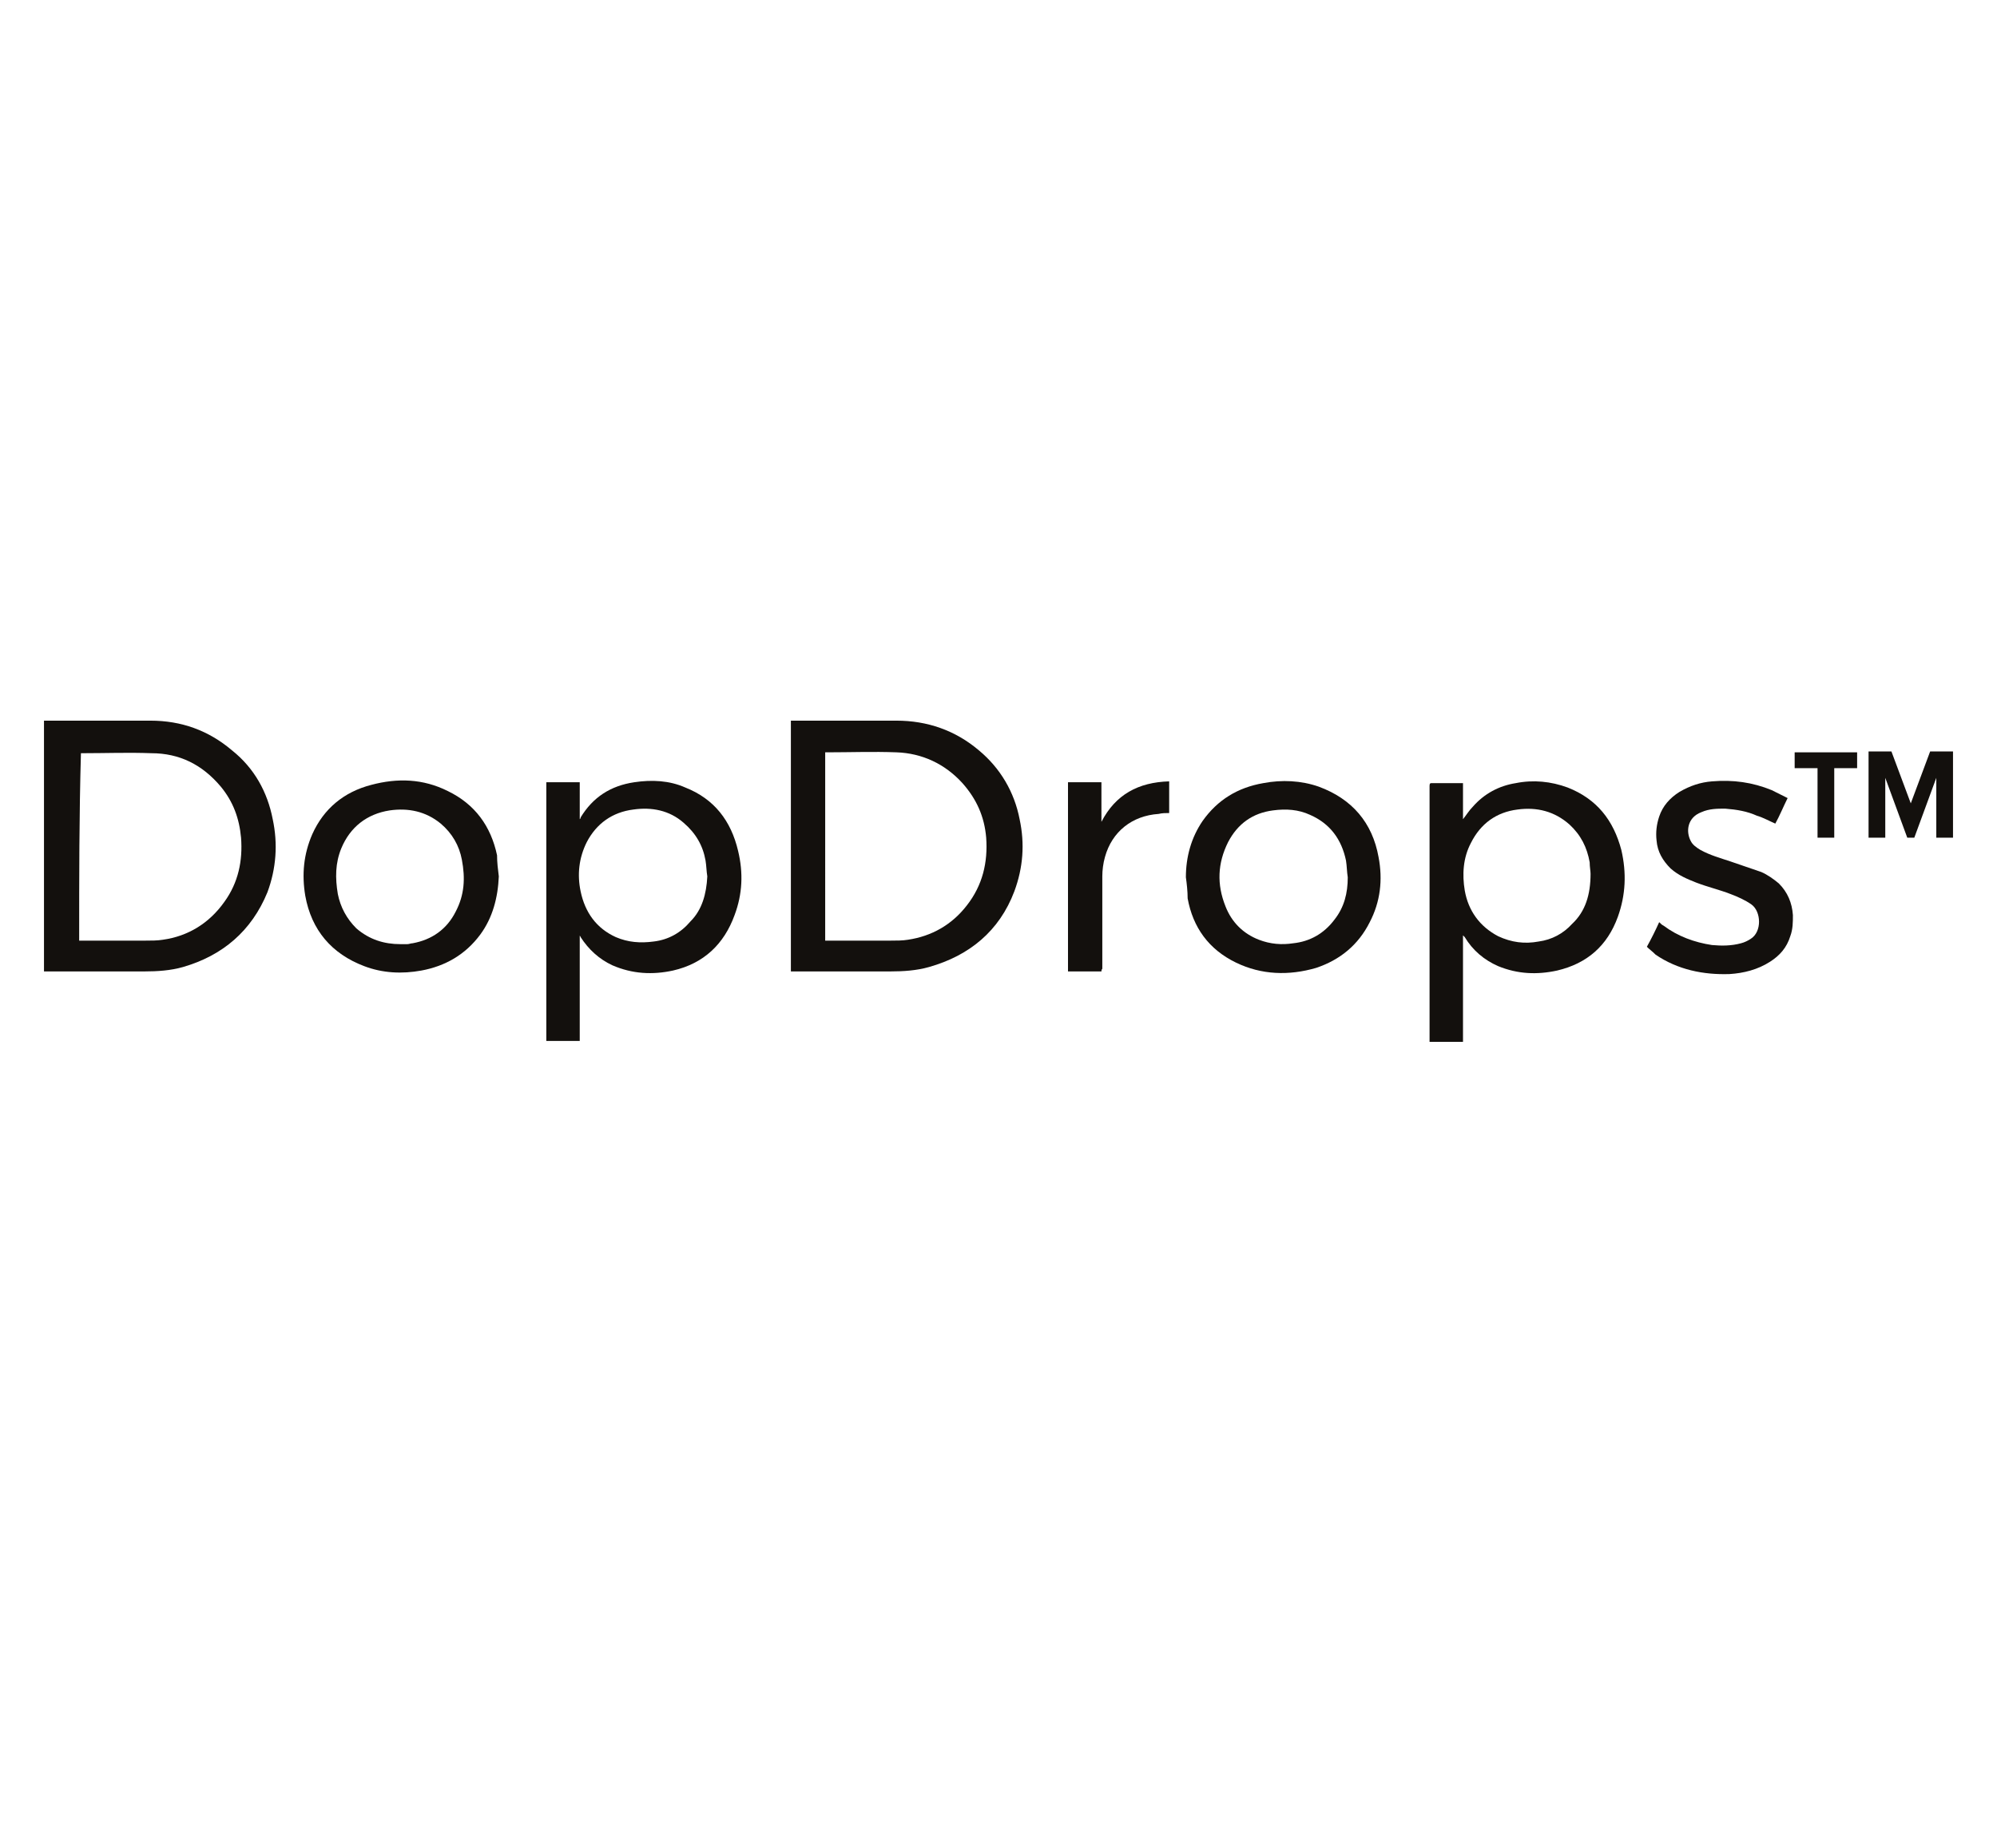
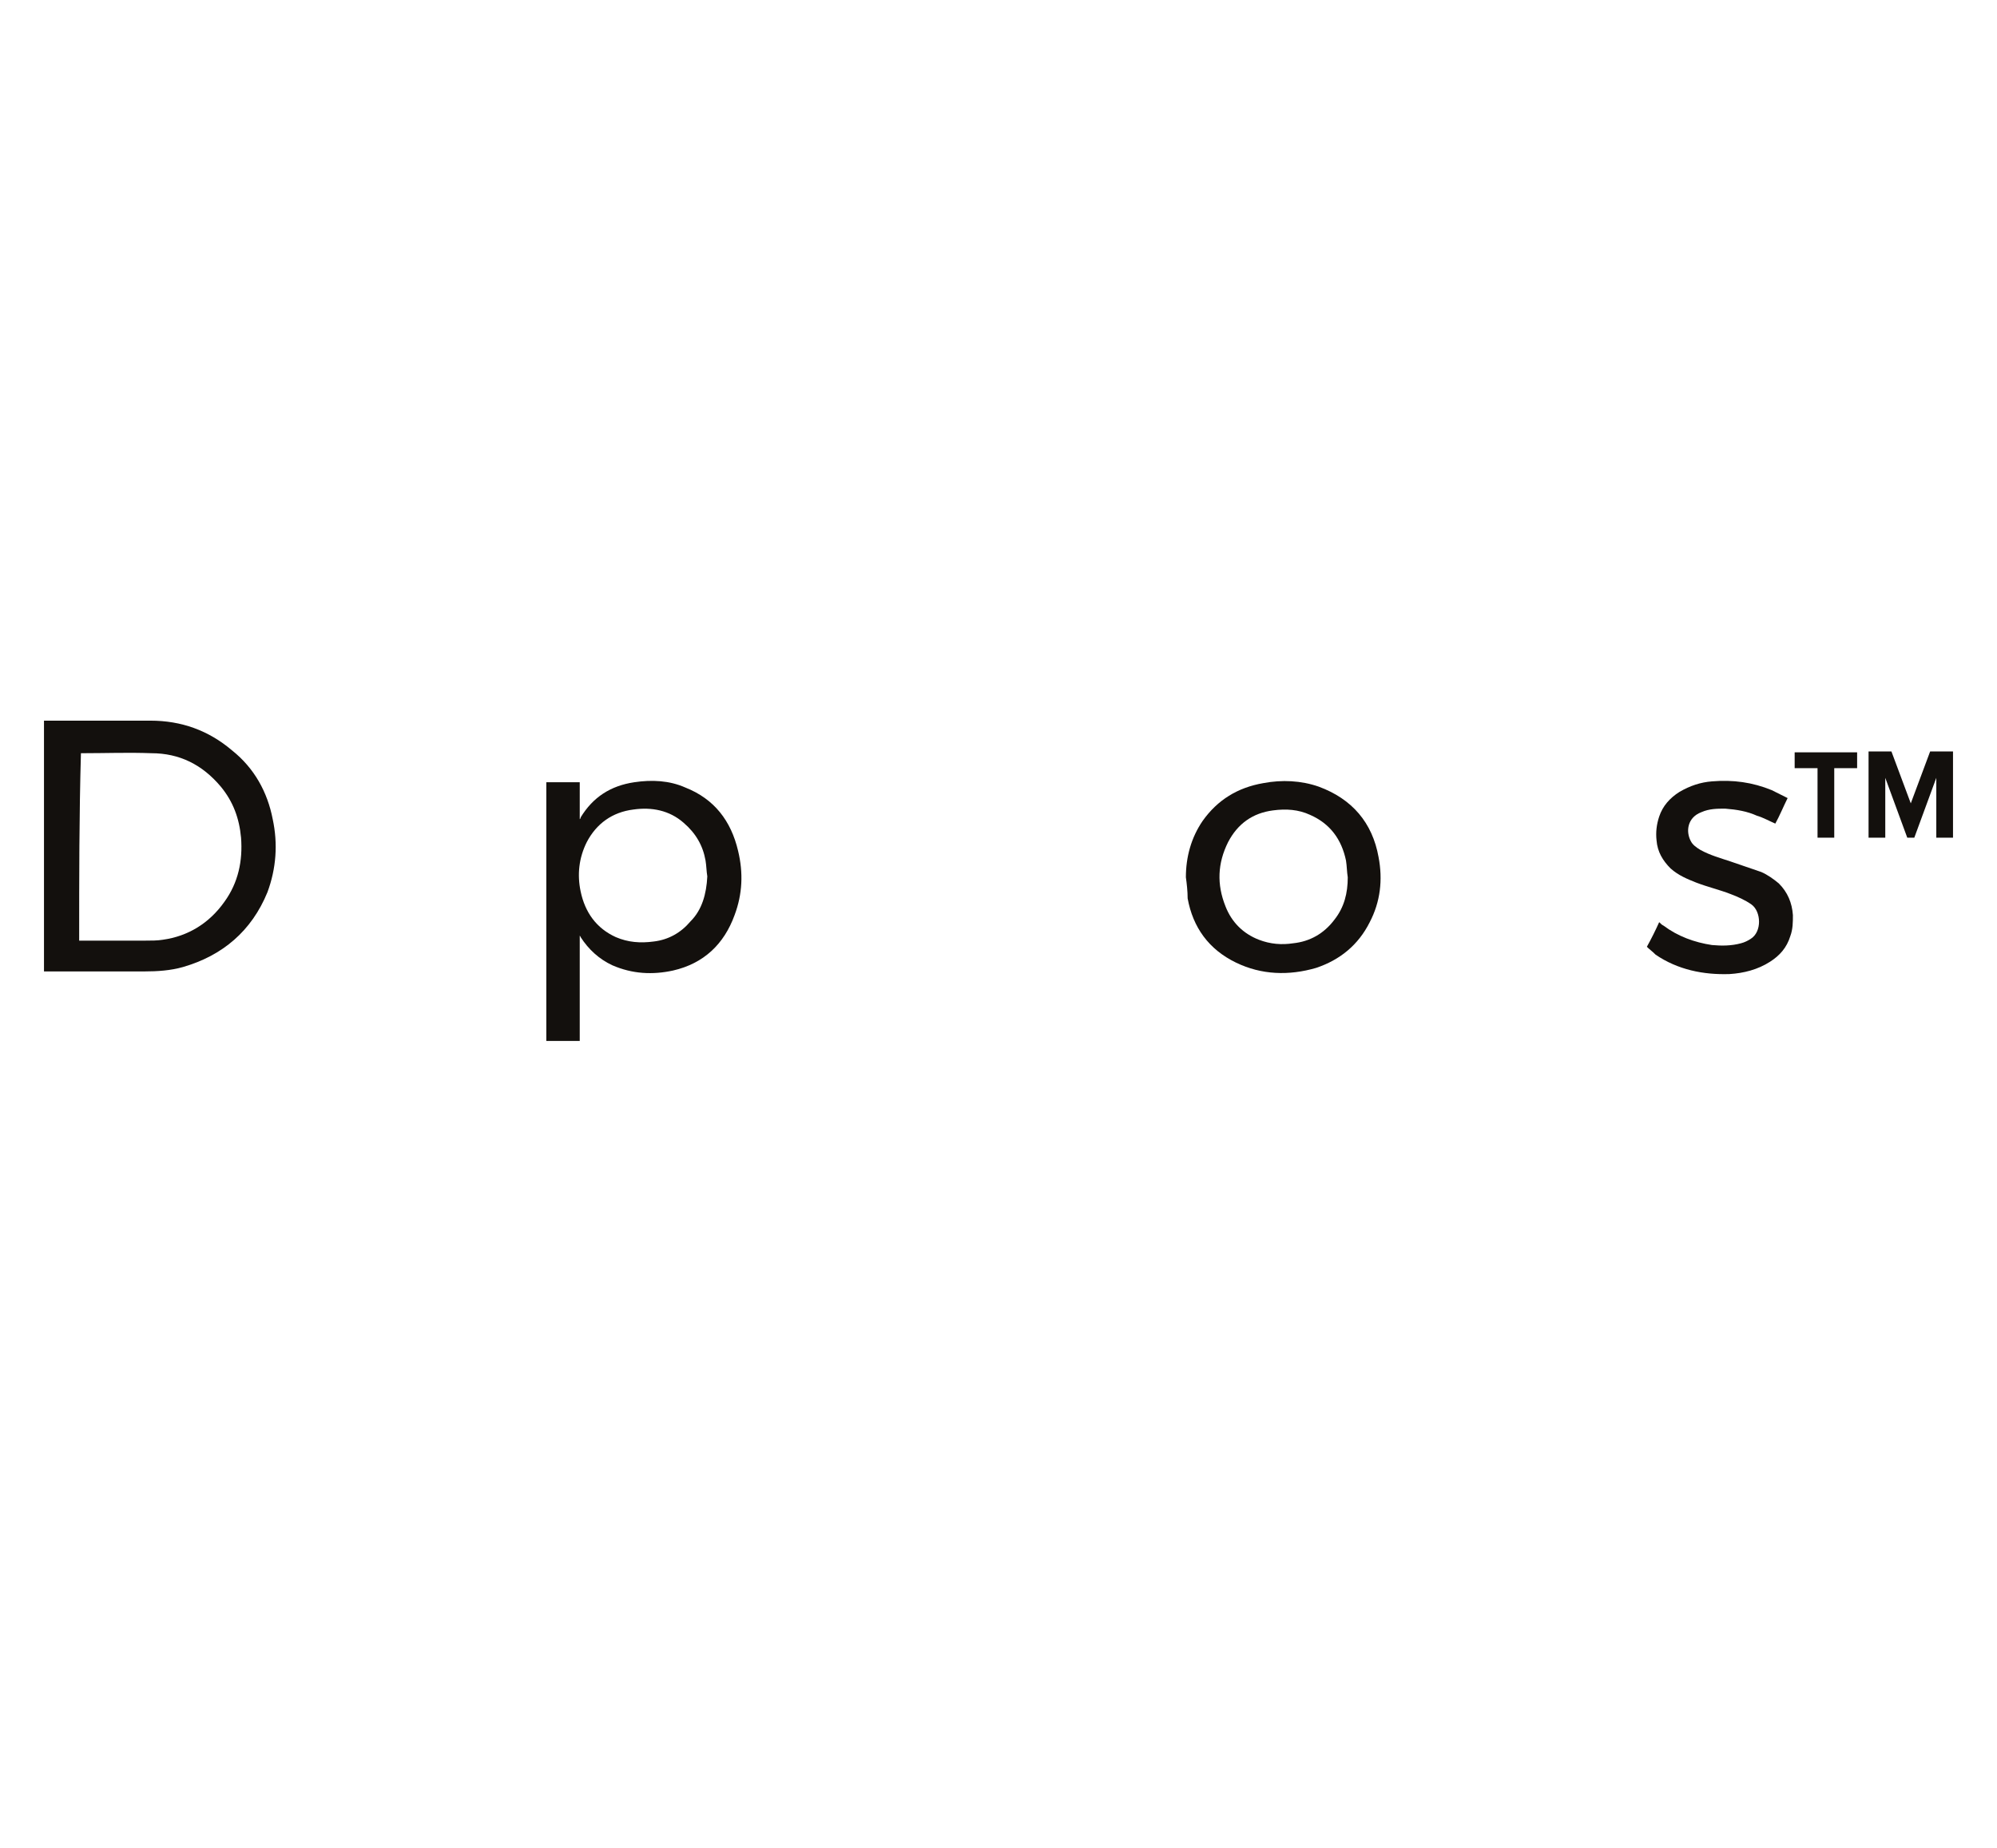
<svg xmlns="http://www.w3.org/2000/svg" version="1.1" id="Layer_1" x="0px" y="0px" viewBox="-184 315.9 227 210" xml:space="preserve" enable-background="new -184 315.9 227 210">
  <g>
    <g>
-       <path d="M-94.1,426.3c0-9.5,0-19,0-28.5c0.1,0,0.2,0,0.2,0c3.9,0,7.8,0,11.8,0c3.5,0,6.7,1.1,9.4,3.4    c2.4,2,4,4.7,4.6,7.8c0.6,2.8,0.4,5.5-0.6,8.2c-1.7,4.5-5.1,7.3-9.7,8.6c-1.4,0.4-2.9,0.5-4.4,0.5c-3.7,0-7.3,0-11,0    C-93.9,426.3-94,426.3-94.1,426.3z M-90.2,422.8c0.1,0,0.2,0,0.3,0c2.4,0,4.8,0,7.1,0c0.7,0,1.4,0,2-0.1c2.7-0.4,5-1.7,6.7-3.9    c1.8-2.3,2.4-4.9,2.2-7.7c-0.2-2.4-1.1-4.4-2.7-6.2c-2-2.2-4.6-3.4-7.5-3.5c-2.6-0.1-5.3,0-7.9,0c-0.1,0-0.2,0-0.2,0    C-90.2,408.5-90.2,415.6-90.2,422.8z" fill="#13100D" />
      <path d="M-179,426.3c0-9.5,0-19,0-28.5c0.1,0,0.2,0,0.2,0c4,0,7.9,0,11.9,0c3.5,0,6.6,1.1,9.3,3.4    c2.5,2,4,4.7,4.6,7.8c0.6,2.8,0.4,5.6-0.6,8.3c-1.8,4.4-5.1,7.2-9.6,8.5c-1.4,0.4-2.9,0.5-4.4,0.5c-3.7,0-7.4,0-11,0    C-178.8,426.3-178.8,426.3-179,426.3z M-175,422.8c0.1,0,0.2,0,0.3,0c2.4,0,4.8,0,7.2,0c0.7,0,1.4,0,2-0.1c2.9-0.4,5.3-1.9,7-4.3    c1.6-2.2,2.1-4.7,1.9-7.3c-0.2-2.2-0.9-4.1-2.3-5.8c-2.1-2.5-4.7-3.8-7.9-3.8c-2.6-0.1-5.2,0-7.8,0c-0.1,0-0.2,0-0.2,0    C-175,408.5-175,415.6-175,422.8z" fill="#13100D" />
      <path d="M-121.9,404.8c1.3,0,2.5,0,3.8,0c0,1.4,0,2.8,0,4.2c0.1-0.1,0.1-0.1,0.1-0.2c1.4-2.3,3.4-3.6,6.1-4    c2-0.3,4-0.2,5.8,0.6c3.3,1.3,5.2,3.8,6,7.2c0.6,2.5,0.5,4.9-0.4,7.3c-1.2,3.3-3.5,5.5-7,6.3c-2.3,0.5-4.6,0.4-6.9-0.6    c-1.5-0.7-2.7-1.8-3.6-3.2c0-0.1-0.1-0.1-0.1-0.2c0,0,0,0,0,0c0,4,0,8,0,12c-1.3,0-2.5,0-3.8,0    C-121.9,424.4-121.9,414.6-121.9,404.8z M-103.6,415.5c-0.1-0.6-0.1-1.2-0.2-1.8c-0.3-1.7-1.1-3.1-2.5-4.3    c-1.6-1.4-3.6-1.8-5.7-1.5c-2.4,0.3-4.2,1.6-5.3,3.7c-0.9,1.8-1.1,3.7-0.7,5.6c0.5,2.4,1.8,4.2,4,5.2c1.4,0.6,2.8,0.7,4.3,0.5    c1.7-0.2,3.1-1,4.2-2.3C-104.2,419.3-103.7,417.5-103.6,415.5z" fill="#13100D" />
-       <path d="M-17.7,409c0.4-0.5,0.7-1,1.1-1.4c1.3-1.5,3-2.4,4.9-2.7c2-0.4,4-0.2,5.9,0.5c3.3,1.3,5.2,3.7,6.1,7.1    c0.6,2.6,0.5,5.1-0.4,7.6c-1.2,3.3-3.5,5.3-6.9,6.1c-2.3,0.5-4.5,0.4-6.7-0.5c-1.6-0.7-2.9-1.8-3.8-3.3c0,0-0.1-0.1-0.1-0.1    c0,0,0,0-0.1-0.1c0,4,0,8.1,0,12.1c-1.3,0-2.5,0-3.8,0c0-0.1,0-0.2,0-0.3c0-9.6,0-19.2,0-28.8c0-0.3,0.1-0.3,0.3-0.3    c1.1,0,2.1,0,3.2,0c0.1,0,0.2,0,0.3,0C-17.7,406.2-17.7,407.6-17.7,409z M-3.2,415.2c0-0.3-0.1-0.8-0.1-1.3    c-0.3-1.7-1-3.1-2.3-4.3c-1.7-1.5-3.7-2-5.9-1.7c-2.4,0.3-4.2,1.6-5.3,3.8c-0.9,1.7-1,3.6-0.7,5.4c0.4,2.3,1.7,4.1,3.8,5.2    c1.5,0.7,3,0.9,4.6,0.6c1.5-0.2,2.8-0.9,3.8-2C-3.8,419.5-3.2,417.6-3.2,415.2z" fill="#13100D" />
-       <path d="M-127.3,415.5c-0.1,2.4-0.7,4.7-2.1,6.6c-1.7,2.3-4,3.6-6.7,4.1c-2.2,0.4-4.4,0.3-6.5-0.5    c-3.7-1.4-6-4.1-6.7-8c-0.4-2.4-0.2-4.7,0.8-7c1.3-2.9,3.6-4.8,6.7-5.6c3-0.8,5.9-0.7,8.7,0.7c3.1,1.5,4.9,4,5.6,7.3    C-127.5,413.9-127.4,414.7-127.3,415.5z M-138.5,423.2c0.3,0,0.5,0,0.8,0c0.2,0,0.4-0.1,0.6-0.1c2.2-0.4,3.9-1.6,4.9-3.6    c1-1.9,1.1-3.8,0.7-5.9c-0.3-1.6-1.1-3-2.4-4.1c-1.7-1.4-3.7-1.8-5.8-1.5c-2.6,0.4-4.5,1.9-5.5,4.3c-0.7,1.7-0.7,3.4-0.4,5.2    c0.3,1.5,1,2.8,2.1,3.9C-142,422.7-140.3,423.2-138.5,423.2z" fill="#13100D" />
      <path d="M-49.2,415.6c0-2.3,0.6-4.5,1.9-6.4c1.7-2.4,4-3.8,6.9-4.3c2.1-0.4,4.3-0.3,6.3,0.4c3.8,1.4,6.1,4.1,6.8,8    c0.5,2.6,0.2,5.1-1,7.4c-1.3,2.6-3.4,4.3-6.1,5.2c-3.1,0.9-6.2,0.8-9.1-0.6c-3.1-1.5-4.9-4-5.5-7.3    C-49,417.2-49.1,416.3-49.2,415.6z M-30.8,415.6c-0.1-0.6-0.1-1.3-0.2-1.9c-0.5-2.4-1.8-4.2-4.1-5.2c-1.3-0.6-2.7-0.7-4.2-0.5    c-2.3,0.3-4,1.5-5.1,3.6c-1.2,2.4-1.3,4.8-0.3,7.3c0.7,1.8,2,3.1,3.8,3.8c1.3,0.5,2.6,0.6,3.9,0.4c1.9-0.2,3.5-1.1,4.7-2.7    C-31.2,419-30.8,417.4-30.8,415.6z" fill="#13100D" />
      <path d="M3.2,423.5c0.5-0.9,1-1.9,1.4-2.8c0.2,0.2,0.3,0.3,0.5,0.4c1.6,1.2,3.5,1.9,5.5,2.2c1.1,0.1,2.2,0.1,3.3-0.2    c0.4-0.1,0.8-0.3,1.1-0.5c1.3-0.8,1.2-3.1,0.1-3.9c-0.7-0.5-1.6-0.9-2.4-1.2c-1.3-0.5-2.6-0.8-3.9-1.3c-1-0.4-2-0.8-2.9-1.6    c-0.9-0.9-1.5-1.9-1.6-3.2c-0.1-0.9,0-1.8,0.3-2.7c0.4-1.2,1.2-2.1,2.3-2.8c1.2-0.7,2.4-1.1,3.7-1.2c2.4-0.2,4.6,0.1,6.8,1    c0.6,0.3,1.2,0.6,1.8,0.9c-0.5,1-0.9,2-1.4,2.9c-0.7-0.3-1.4-0.7-2.1-0.9c-1.1-0.5-2.3-0.7-3.6-0.8c-0.9,0-1.8,0-2.7,0.4    c-1.6,0.6-1.8,2.2-1.2,3.3c0.2,0.4,0.6,0.7,1.1,1c1.1,0.6,2.2,0.9,3.4,1.3c1.2,0.4,2.3,0.8,3.5,1.2c0.7,0.3,1.4,0.8,2,1.3    c1,1,1.5,2.2,1.6,3.6c0,0.8,0,1.6-0.3,2.4c-0.4,1.3-1.2,2.2-2.3,2.9c-1.4,0.9-3,1.3-4.6,1.4c-3,0.1-5.9-0.5-8.4-2.2    C3.8,424,3.5,423.8,3.2,423.5z" fill="#13100D" />
-       <path d="M-58.8,426.3c-1.3,0-2.5,0-3.8,0c0-7.2,0-14.4,0-21.5c1.3,0,2.5,0,3.8,0c0,1.5,0,3,0,4.5    c1.6-3.1,4.2-4.5,7.7-4.6c0,1.2,0,2.4,0,3.6c-0.4,0-0.8,0-1.2,0.1c-3,0.2-5.3,2-6.1,4.9c-0.2,0.7-0.3,1.5-0.3,2.2    c0,3.5,0,7,0,10.5C-58.8,426.1-58.8,426.2-58.8,426.3z" fill="#13100D" />
    </g>
    <g>
      <path d="M22.6,411.1v-7.9H20v-1.8h7.1v1.8h-2.6v7.9H22.6z" fill="#13100D" />
      <path d="M36.1,411.1v-6.8l-2.5,6.8h-0.8l-2.5-6.8v6.8h-1.9v-9.8H31l2.2,5.9l2.2-5.9H38v9.8H36.1z" fill="#13100D" />
    </g>
  </g>
</svg>